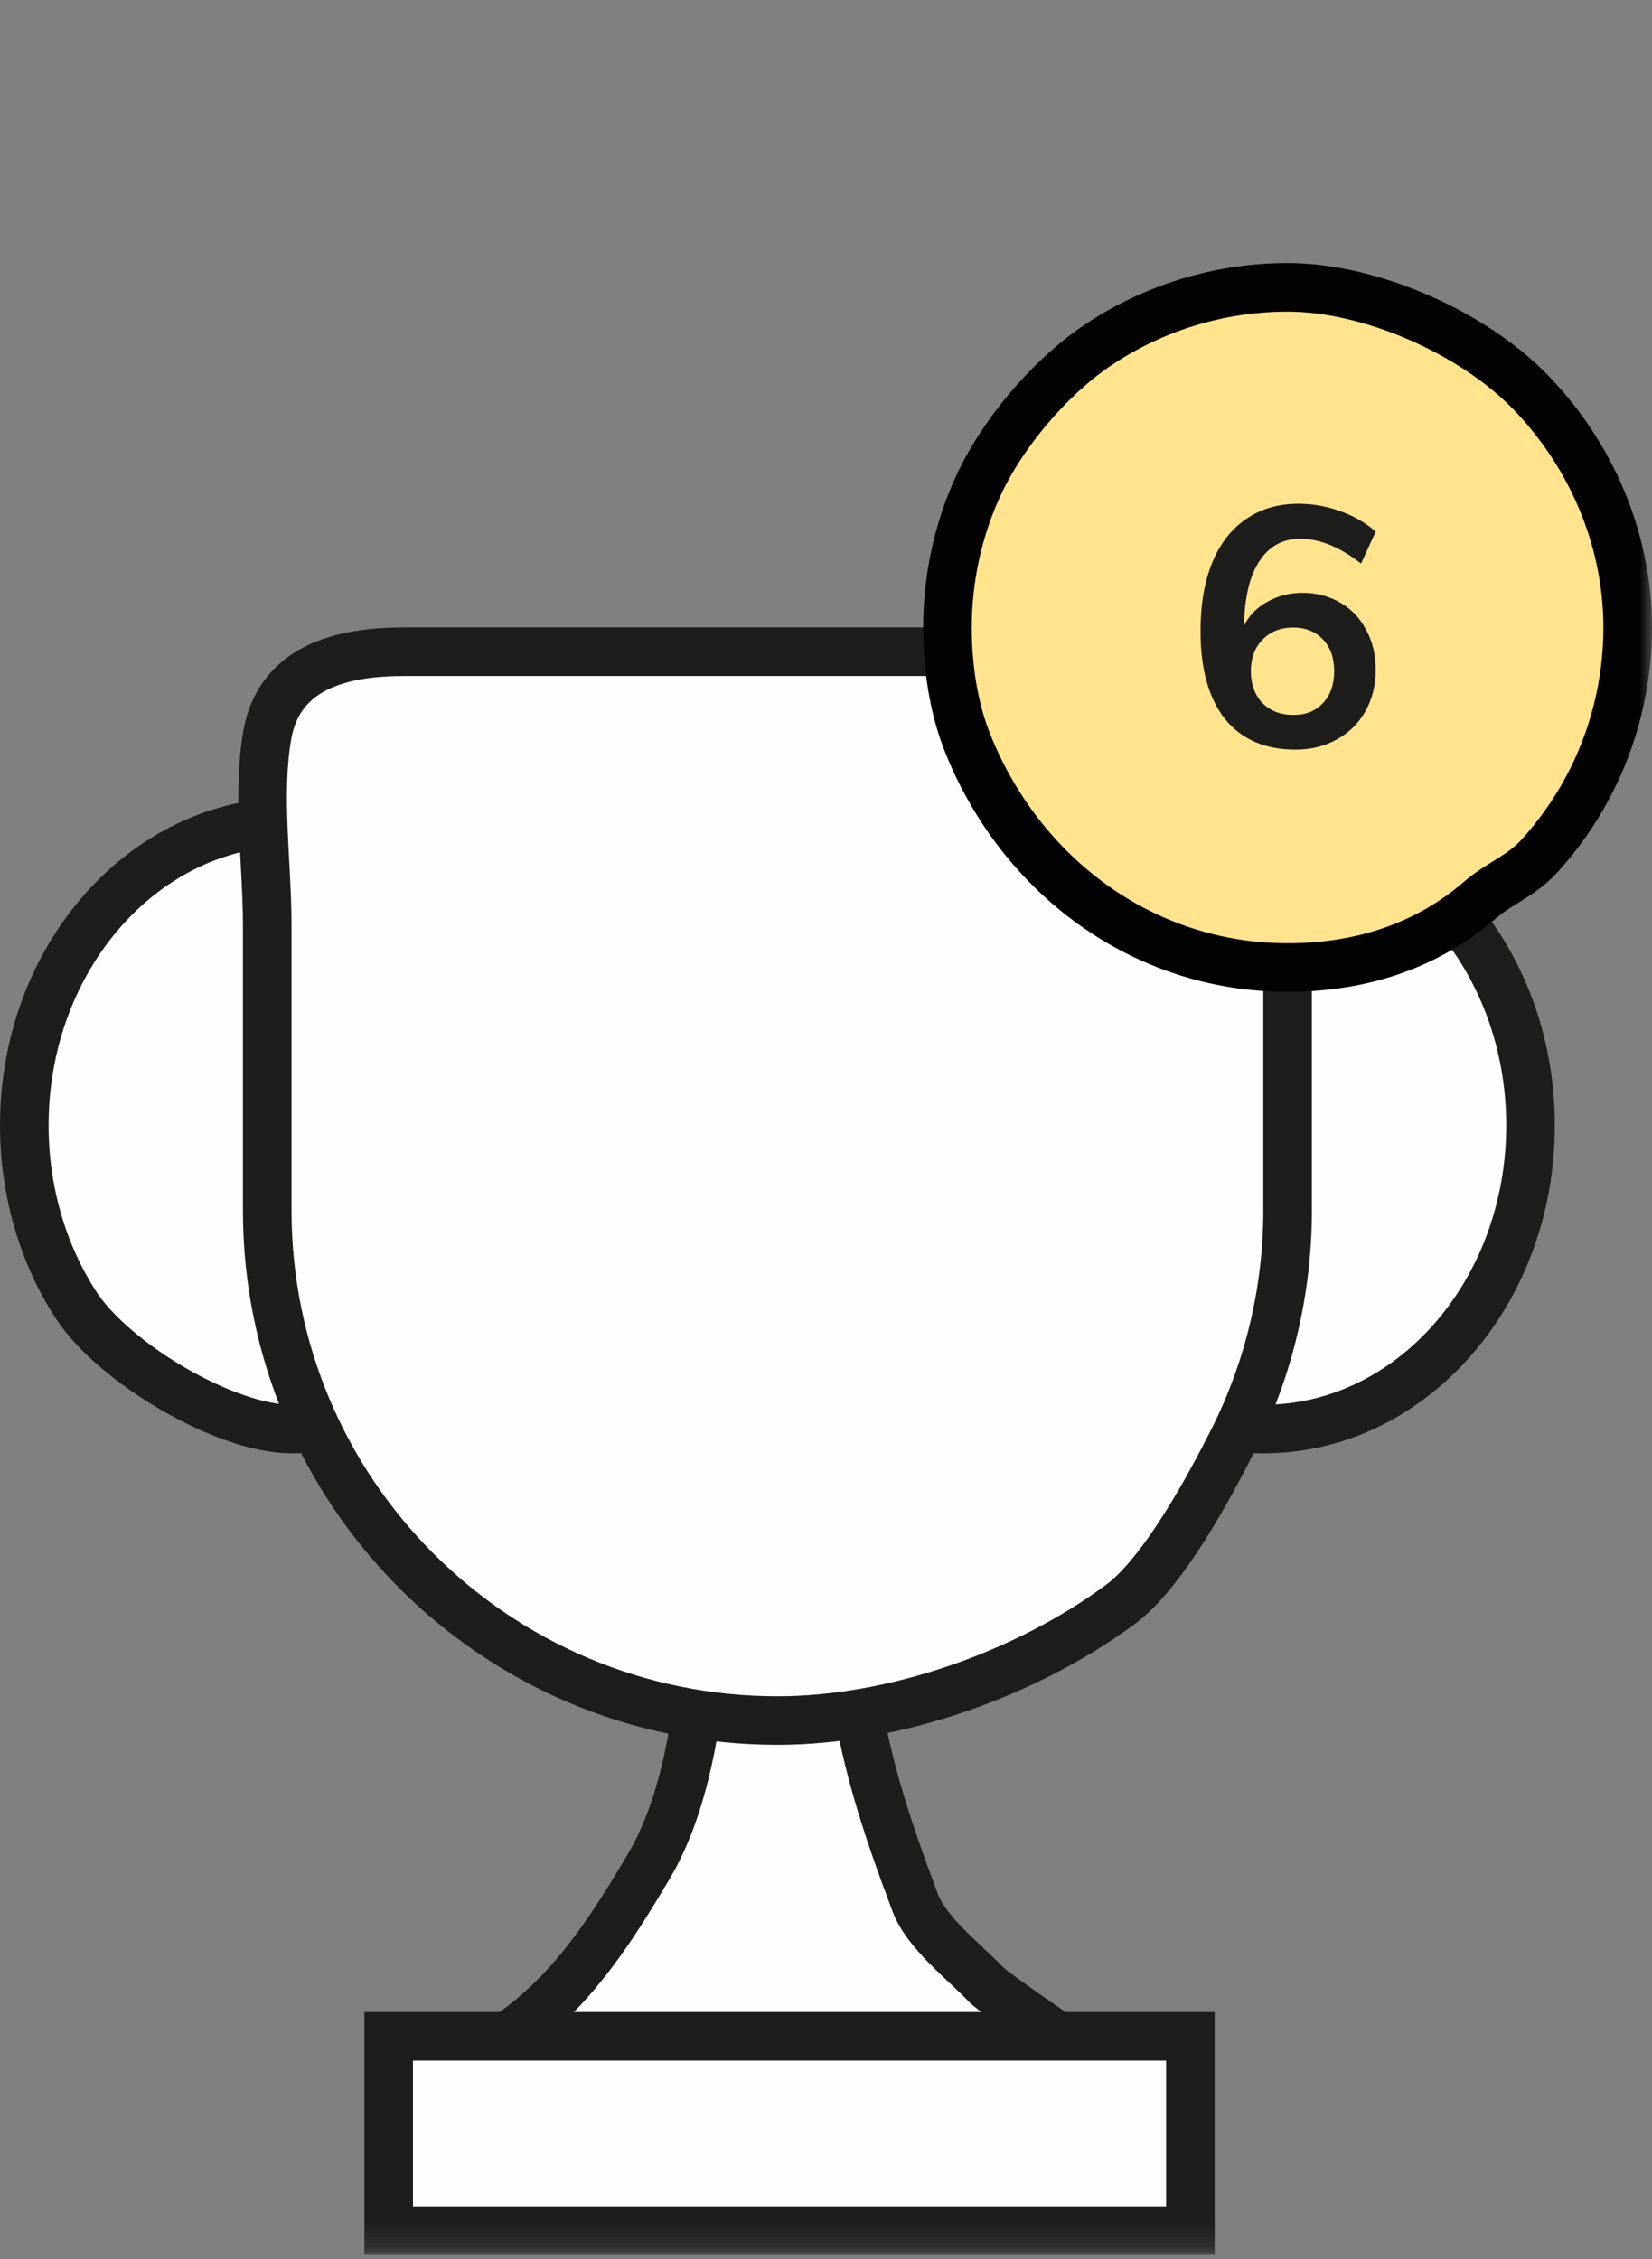
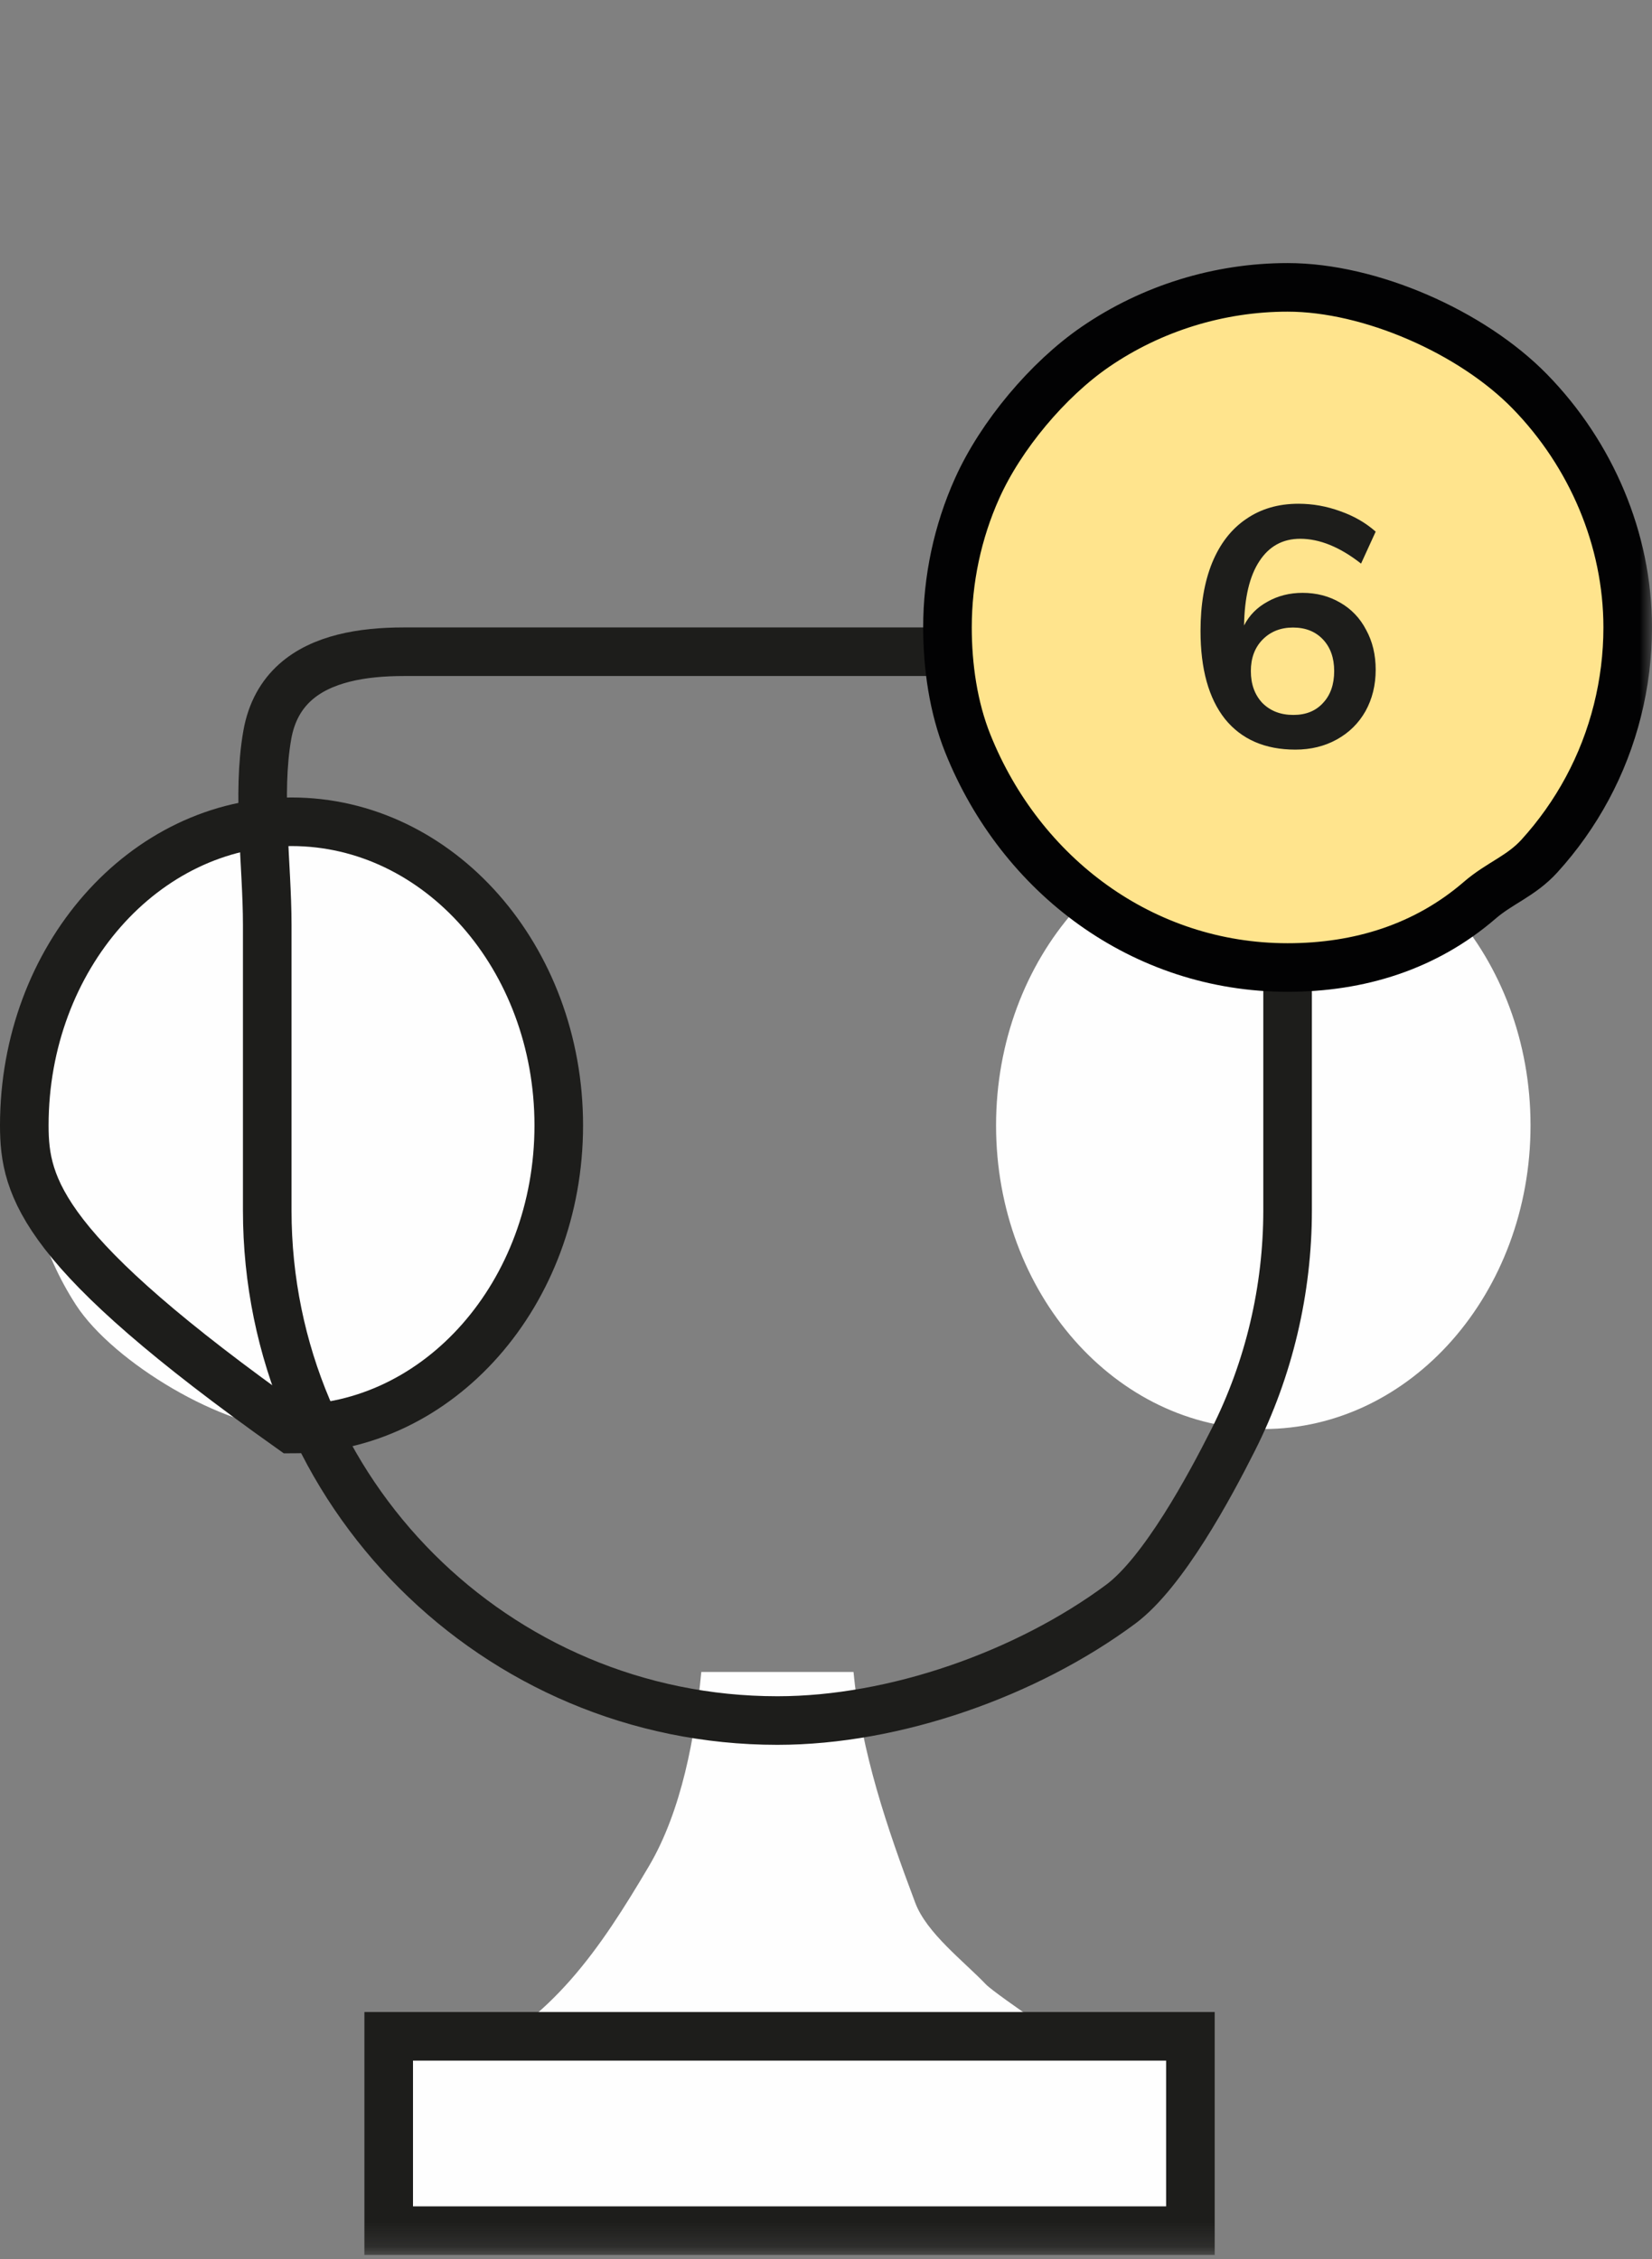
<svg xmlns="http://www.w3.org/2000/svg" width="68" height="93" viewBox="0 0 68 93" fill="none">
  <rect x="0" y="0" width="68" height="93" fill="#808080" stroke="none" />
  <path fill-rule="evenodd" clip-rule="evenodd" d="M63 46.33C63 53.233 58.075 58.83 52 58.83C45.925 58.83 41 53.233 41 46.33C41 39.427 45.925 33.83 52 33.83C58.075 33.83 63 39.427 63 46.33Z" fill="#FEFEFE" />
-   <path fill-rule="evenodd" clip-rule="evenodd" d="M63 46.33C63 53.233 58.075 58.83 52 58.83C45.925 58.83 41 53.233 41 46.33C41 39.427 45.925 33.83 52 33.83C58.075 33.83 63 39.427 63 46.33Z" stroke="#1D1D1B" stroke-width="2" />
  <path fill-rule="evenodd" clip-rule="evenodd" d="M23 46.33C23 53.233 18.075 58.83 12 58.83C9.265 58.83 4.672 56.104 3.125 53.717C1.71 51.532 1 48.927 1 46.33C1 39.427 5.925 33.83 12 33.83C18.075 33.83 23 39.427 23 46.33Z" fill="#FEFEFE" />
-   <path fill-rule="evenodd" clip-rule="evenodd" d="M23 46.33C23 53.233 18.075 58.83 12 58.83C9.265 58.83 4.672 56.104 3.125 53.717C1.71 51.532 1 48.927 1 46.33C1 39.427 5.925 33.83 12 33.83C18.075 33.83 23 39.427 23 46.33Z" stroke="#1D1D1B" stroke-width="2" />
+   <path fill-rule="evenodd" clip-rule="evenodd" d="M23 46.33C23 53.233 18.075 58.83 12 58.83C1.71 51.532 1 48.927 1 46.33C1 39.427 5.925 33.83 12 33.83C18.075 33.83 23 39.427 23 46.33Z" stroke="#1D1D1B" stroke-width="2" />
  <path fill-rule="evenodd" clip-rule="evenodd" d="M35.133 68.83H28.867C28.617 71.457 28.065 74.536 26.705 76.836C24.729 80.178 22.7 83.236 19 84.86V89.83H45V84.86C45 84.798 40.987 82.115 40.587 81.696C39.659 80.725 38.143 79.581 37.673 78.331C36.517 75.258 35.446 72.124 35.133 68.83Z" fill="#FEFEFE" />
-   <path fill-rule="evenodd" clip-rule="evenodd" d="M35.133 68.83H28.867C28.617 71.457 28.065 74.536 26.705 76.836C24.729 80.178 22.7 83.236 19 84.86V89.83H45V84.86C45 84.798 40.987 82.115 40.587 81.696C39.659 80.725 38.143 79.581 37.673 78.331C36.517 75.258 35.446 72.124 35.133 68.83Z" stroke="#1D1D1B" stroke-width="2" />
-   <path fill-rule="evenodd" clip-rule="evenodd" d="M12.155 28.086C11.58 28.601 11.169 29.307 11.001 30.263C10.574 32.698 11 35.601 11 38.074V49.83C11 61.428 20.402 70.83 32 70.83C36.837 70.83 42.259 68.909 46.126 66.044C47.888 64.736 49.795 61.196 50.768 59.261C52.237 56.344 53 53.096 53 49.83V26.83H35.6H22.185H16.61C14.897 26.83 13.236 27.119 12.155 28.086Z" fill="#FEFEFE" />
  <path fill-rule="evenodd" clip-rule="evenodd" d="M12.155 28.086C11.58 28.601 11.169 29.307 11.001 30.263C10.574 32.698 11 35.601 11 38.074V49.83C11 61.428 20.402 70.83 32 70.83C36.837 70.83 42.259 68.909 46.126 66.044C47.888 64.736 49.795 61.196 50.768 59.261C52.237 56.344 53 53.096 53 49.83V26.83H35.6H22.185H16.61C14.897 26.83 13.236 27.119 12.155 28.086Z" stroke="#1D1D1B" stroke-width="2" />
  <mask id="mask0_80_961" style="mask-type:alpha" maskUnits="userSpaceOnUse" x="0" y="1" width="68" height="92">
    <path fill-rule="evenodd" clip-rule="evenodd" d="M0 92.83H68V1H0V92.83Z" fill="white" />
  </mask>
  <g mask="url(#mask0_80_961)">
    <path fill-rule="evenodd" clip-rule="evenodd" d="M16 91.83H49V83.83H16V91.83Z" fill="#FEFEFE" />
    <path fill-rule="evenodd" clip-rule="evenodd" d="M16 91.83H49V83.83H16V91.83Z" stroke="#1D1D1B" stroke-width="2" />
    <path fill-rule="evenodd" clip-rule="evenodd" d="M67 25.83C67 28.137 66.428 30.429 65.333 32.461C64.794 33.462 64.132 34.398 63.366 35.24C62.609 36.072 61.733 36.348 60.906 37.063C58.684 38.982 55.952 39.83 53 39.83C47.041 39.83 42.02 36.048 39.839 30.614C39.24 29.123 39 27.429 39 25.83C39 23.862 39.414 21.901 40.22 20.106C41.196 17.929 43.131 15.623 45.082 14.282C47.403 12.688 50.185 11.83 53 11.83C56.402 11.83 60.584 13.671 62.971 16.115C65.493 18.699 67 22.207 67 25.83Z" fill="#FFE48D" />
    <path fill-rule="evenodd" clip-rule="evenodd" d="M67 25.83C67 28.137 66.428 30.429 65.333 32.461C64.794 33.462 64.132 34.398 63.366 35.24C62.609 36.072 61.733 36.348 60.906 37.063C58.684 38.982 55.952 39.83 53 39.83C47.041 39.83 42.02 36.048 39.839 30.614C39.24 29.123 39 27.429 39 25.83C39 23.862 39.414 21.901 40.22 20.106C41.196 17.929 43.131 15.623 45.082 14.282C47.403 12.688 50.185 11.83 53 11.83C56.402 11.83 60.584 13.671 62.971 16.115C65.493 18.699 67 22.207 67 25.83Z" stroke="#020203" stroke-width="2" />
  </g>
  <path d="M53.616 24.406C54.194 24.406 54.712 24.542 55.17 24.812C55.627 25.074 55.982 25.447 56.234 25.932C56.495 26.408 56.626 26.954 56.626 27.57C56.626 28.205 56.486 28.774 56.206 29.278C55.926 29.773 55.534 30.16 55.03 30.44C54.526 30.72 53.956 30.86 53.322 30.86C52.071 30.86 51.105 30.44 50.424 29.6C49.752 28.751 49.416 27.542 49.416 25.974C49.416 24.892 49.575 23.958 49.892 23.174C50.218 22.381 50.685 21.779 51.292 21.368C51.898 20.948 52.617 20.738 53.448 20.738C54.036 20.738 54.61 20.841 55.17 21.046C55.73 21.242 56.215 21.522 56.626 21.886L56.024 23.202C55.156 22.521 54.321 22.18 53.518 22.18C52.799 22.18 52.239 22.488 51.838 23.104C51.437 23.711 51.227 24.593 51.208 25.75C51.422 25.33 51.745 25.004 52.174 24.77C52.603 24.528 53.084 24.406 53.616 24.406ZM53.238 29.432C53.751 29.432 54.157 29.269 54.456 28.942C54.764 28.616 54.918 28.177 54.918 27.626C54.918 27.085 54.764 26.651 54.456 26.324C54.148 25.998 53.737 25.834 53.224 25.834C52.711 25.834 52.291 26.002 51.964 26.338C51.647 26.665 51.488 27.094 51.488 27.626C51.488 28.168 51.647 28.606 51.964 28.942C52.291 29.269 52.715 29.432 53.238 29.432Z" fill="#1D1D1B" />
</svg>